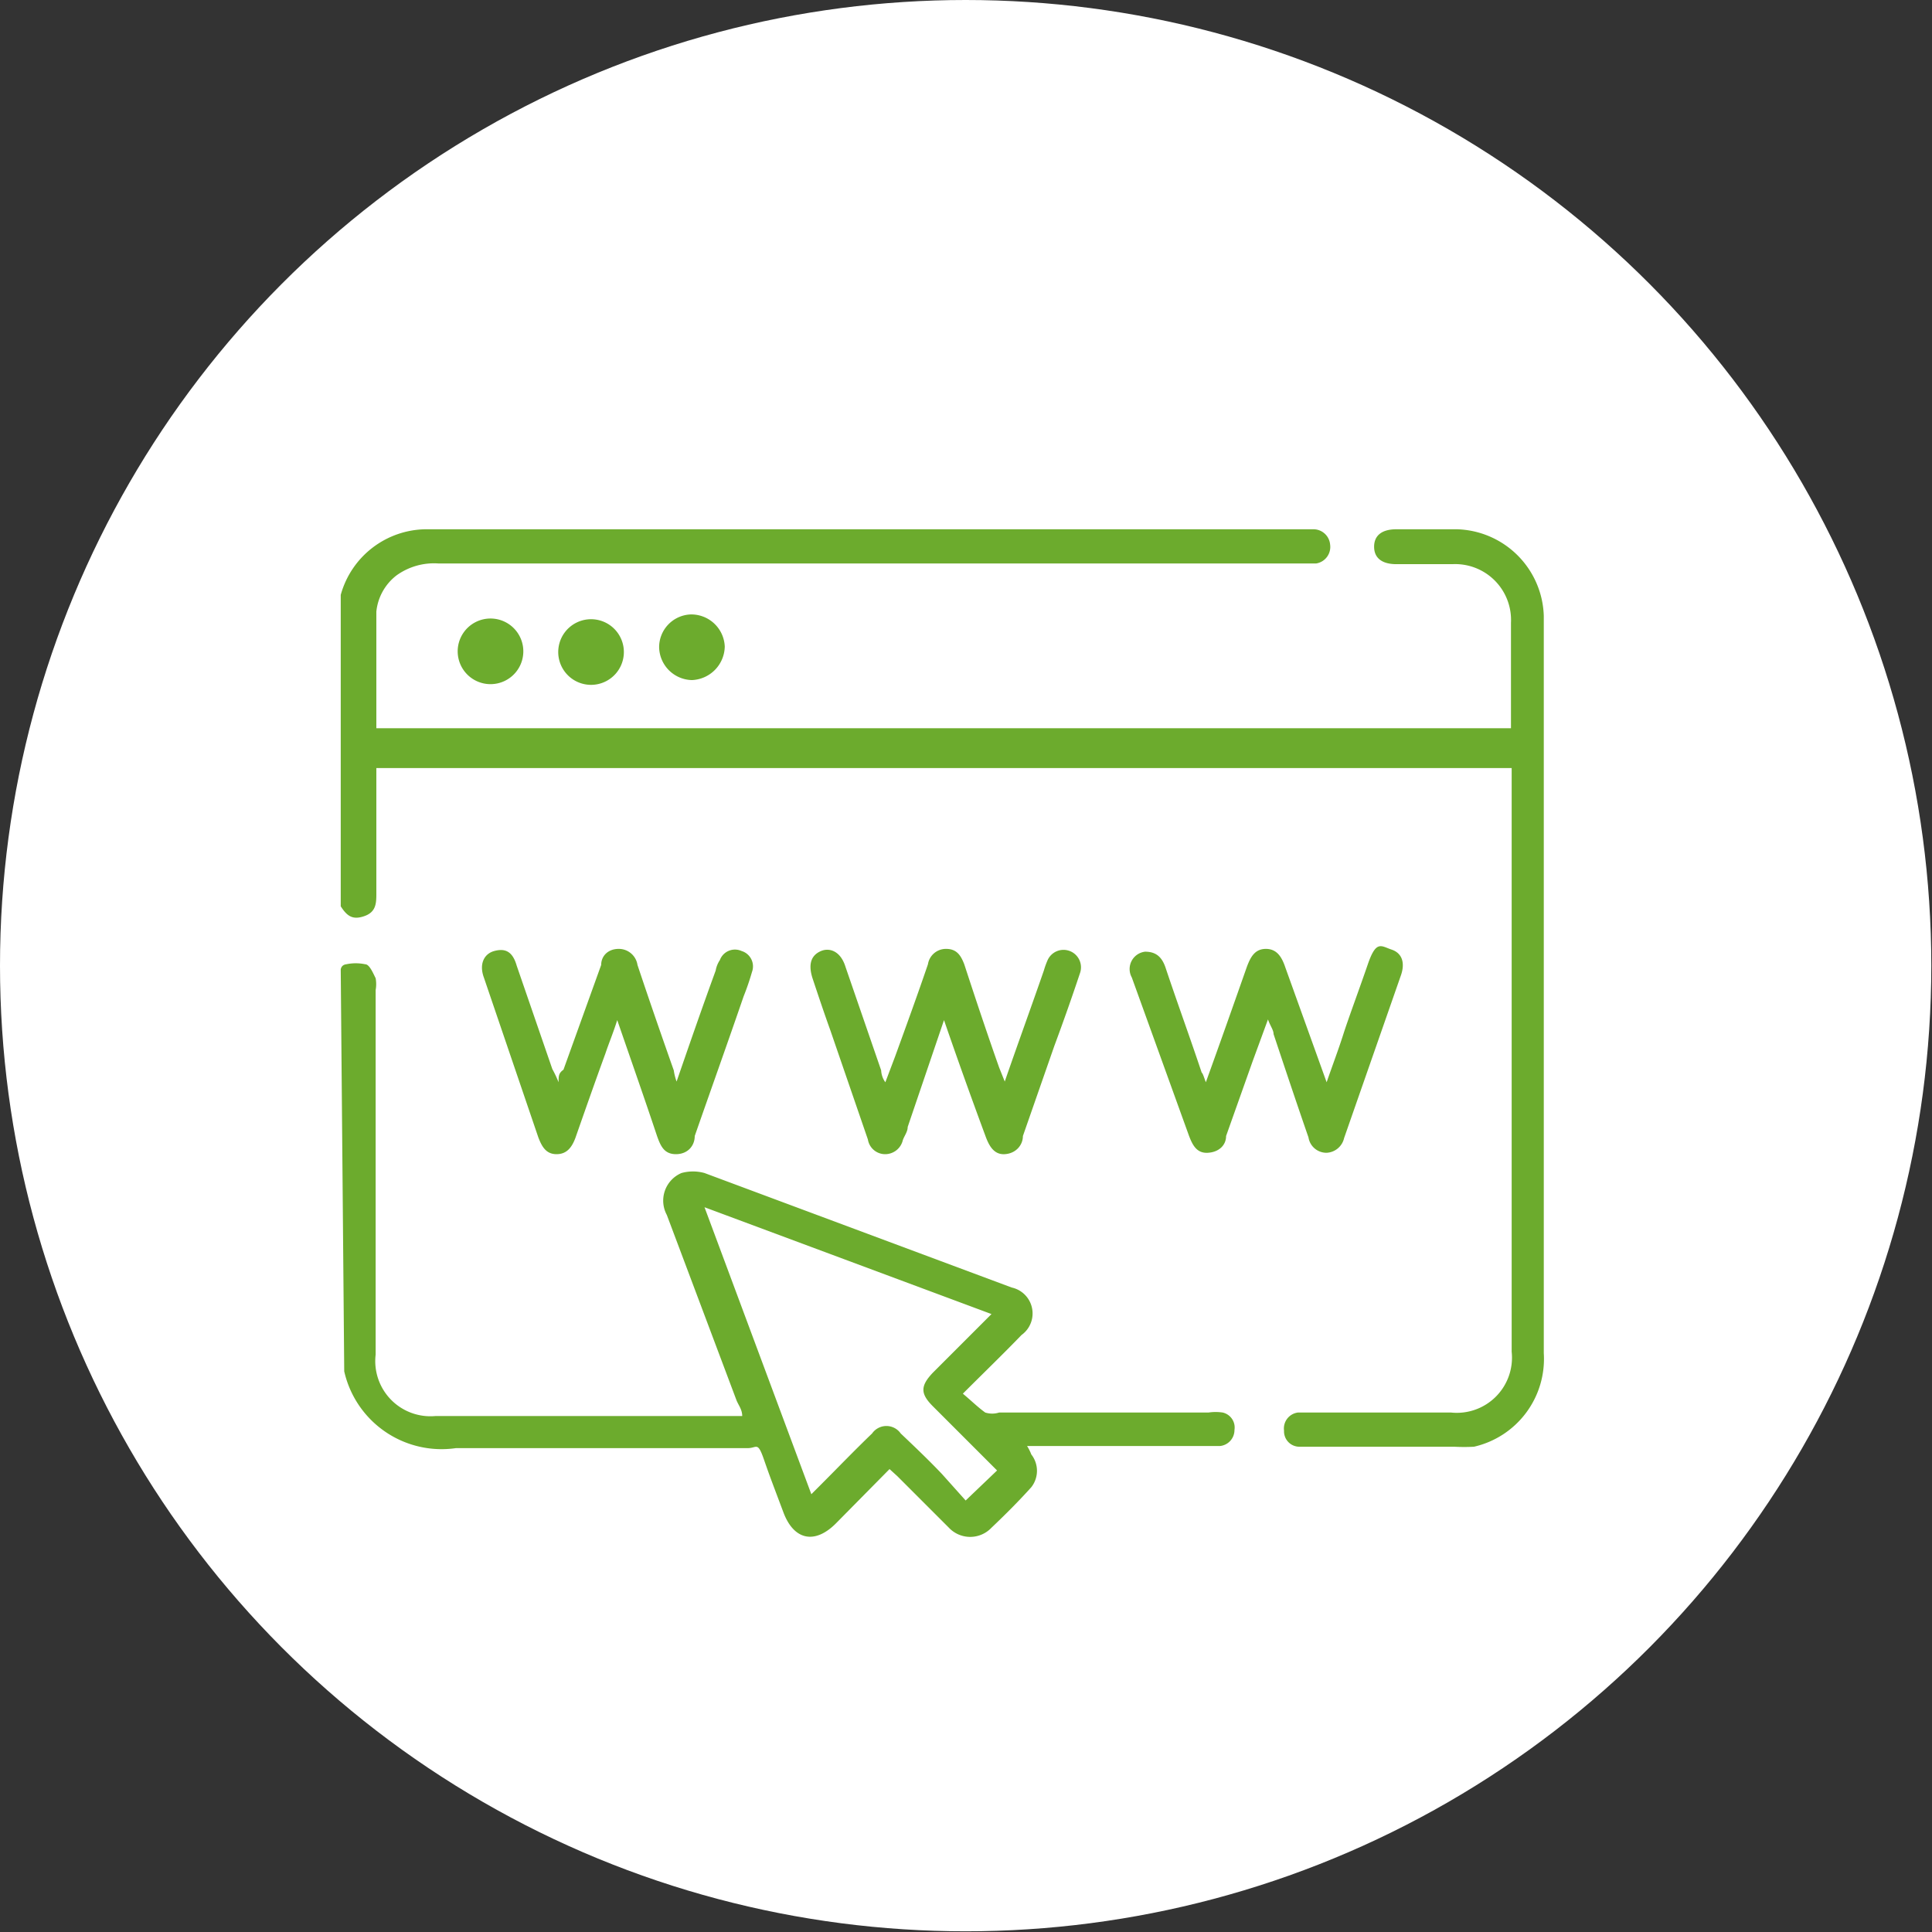
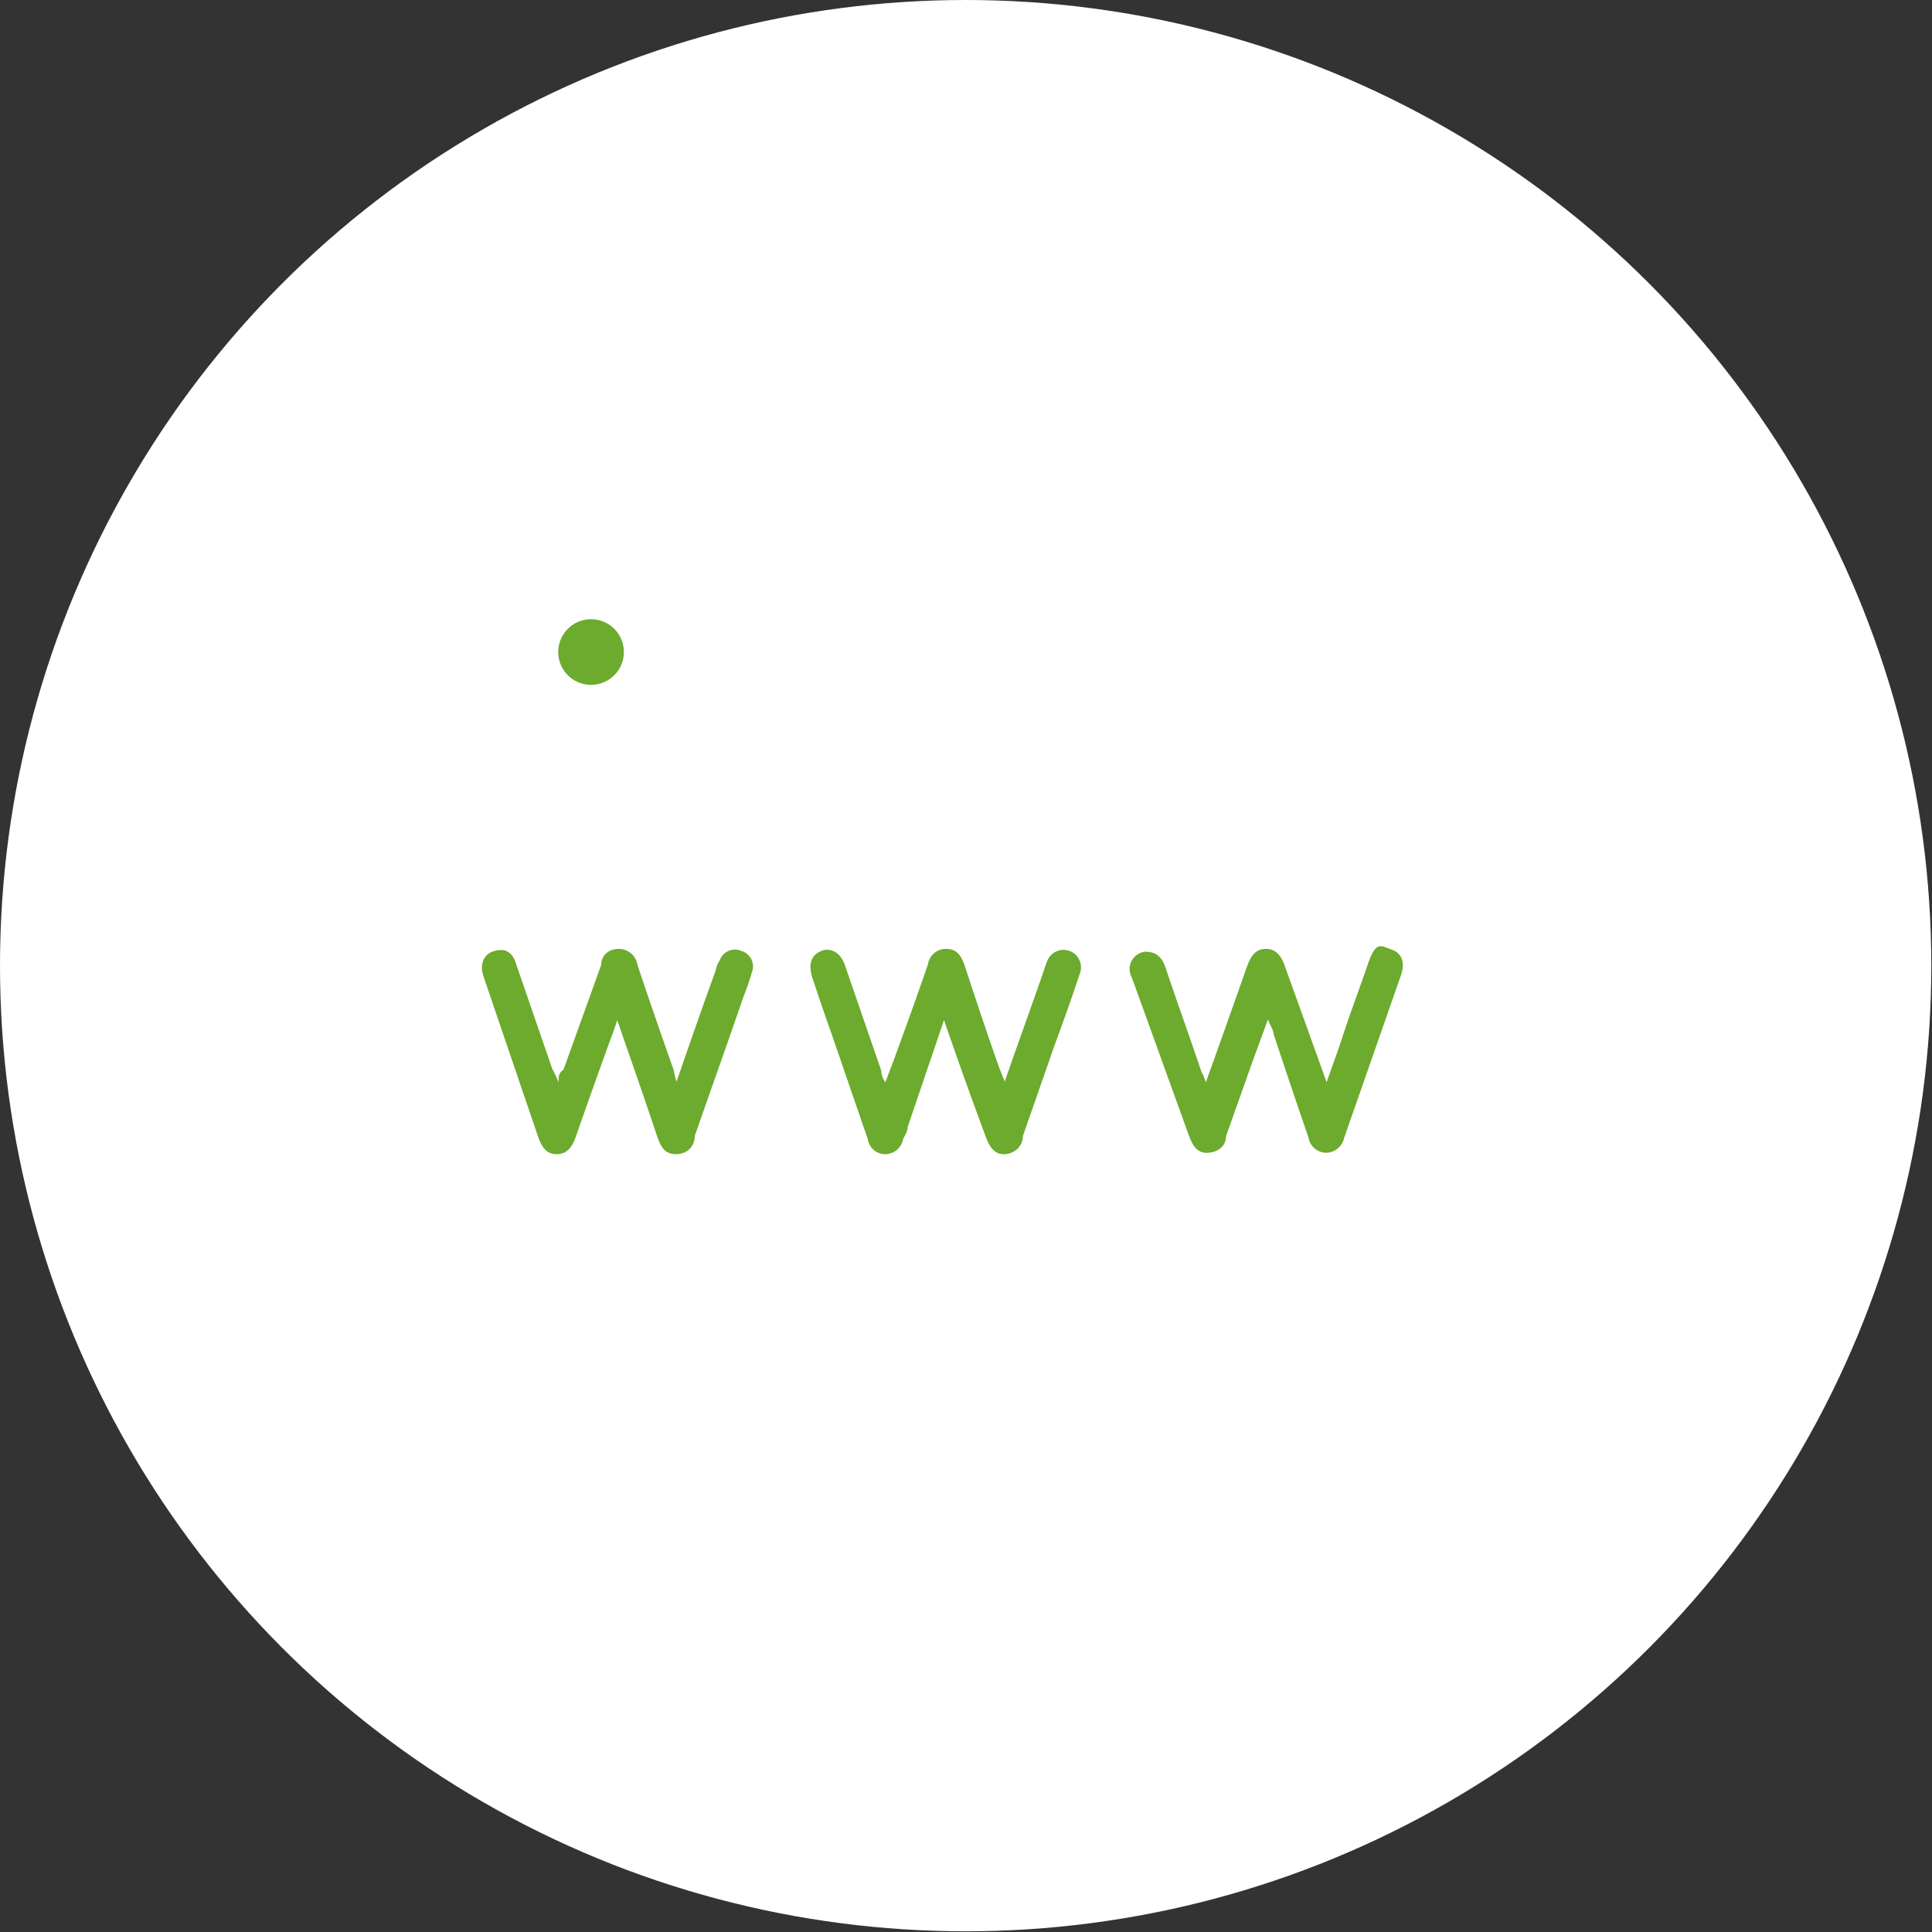
<svg xmlns="http://www.w3.org/2000/svg" viewBox="0 0 27.67 27.67">
  <rect x="0" y="0" width="27.67" height="27.67" fill="#333333" stroke="none" />
  <defs>
    <style>.cls-1{fill:#fff;}.cls-2{fill:#6cab2d;}</style>
  </defs>
  <g id="Layer_2" data-name="Layer 2">
    <g id="Layer_1-2" data-name="Layer 1">
      <circle class="cls-1" cx="13.83" cy="13.83" r="13.83" />
-       <path class="cls-2" d="M4.88,8.66l0-.14a1.28,1.28,0,0,1,1.22-.94H18.81a.24.24,0,0,1,.24.22.24.24,0,0,1-.2.27H6.28a.92.92,0,0,0-.6.17.75.75,0,0,0-.29.52c0,.55,0,1.11,0,1.67H21.64s0-.09,0-.14V8.92a.8.8,0,0,0-.84-.84H20c-.21,0-.32-.09-.32-.25s.11-.25.32-.25h.86a1.28,1.28,0,0,1,1.25,1.24V19.38a1.29,1.29,0,0,1-1,1.34,2.66,2.66,0,0,1-.28,0H18.61a.22.22,0,0,1-.22-.23.23.23,0,0,1,.2-.26h2.19a.79.79,0,0,0,.87-.87V11H5.39v.45c0,.45,0,.89,0,1.34,0,.14,0,.27-.17.33s-.25,0-.34-.14Z" />
-       <path class="cls-2" d="M4.88,13.89s0-.07.08-.08a.66.66,0,0,1,.27,0c.06,0,.11.12.15.2a.48.48,0,0,1,0,.17c0,1.74,0,3.48,0,5.22a.79.79,0,0,0,.86.88h4.39c0-.09-.05-.15-.08-.22l-1-2.66a.43.43,0,0,1,.21-.6.62.62,0,0,1,.33,0l4.4,1.64a.38.38,0,0,1,.14.68c-.26.27-.54.54-.84.84.12.1.21.19.32.27a.33.33,0,0,0,.2,0h3a.68.68,0,0,1,.2,0,.22.22,0,0,1,.17.25.23.23,0,0,1-.21.23H14.71a.66.66,0,0,1,.06.12.38.38,0,0,1,0,.47c-.18.2-.37.39-.57.58a.42.42,0,0,1-.61,0l-.74-.74-.11-.1-.77.78c-.3.3-.6.24-.75-.16s-.19-.5-.28-.76-.1-.16-.23-.16c-1.39,0-2.79,0-4.18,0a1.43,1.43,0,0,1-1.6-1.1Zm9.32,4.93-4.11-1.53,1.53,4.11.13-.13c.25-.25.49-.5.74-.74a.25.25,0,0,1,.41,0c.2.19.4.38.59.58l.34.38.45-.43-.92-.92c-.18-.18-.18-.29,0-.48Z" />
      <path class="cls-2" d="M9.69,15.49c.19-.55.37-1.07.56-1.59a.39.39,0,0,1,.06-.15.23.23,0,0,1,.31-.13.23.23,0,0,1,.15.3,3.59,3.59,0,0,1-.12.35c-.23.67-.47,1.34-.7,2,0,.14-.1.26-.27.26s-.22-.12-.27-.26c-.18-.54-.37-1.08-.57-1.66-.06.19-.12.33-.17.48-.15.41-.29.81-.43,1.21-.05.13-.12.23-.27.23s-.21-.11-.26-.24L6.93,14c-.07-.19,0-.34.15-.38s.26,0,.32.21l.51,1.48A1.67,1.67,0,0,1,8,15.5c0-.09,0-.13.07-.18l.54-1.5c0-.13.1-.23.25-.23a.27.27,0,0,1,.27.23c.17.51.34,1,.52,1.51A.82.82,0,0,0,9.69,15.49Z" />
      <path class="cls-2" d="M13.52,14.61,13,16.14c0,.07-.05.13-.07.19a.26.26,0,0,1-.25.2.25.25,0,0,1-.25-.21l-.54-1.57c-.09-.25-.17-.49-.25-.73s0-.35.12-.4.28,0,.35.23l.51,1.48s0,.09.06.17l.14-.37c.16-.44.32-.88.47-1.32a.26.26,0,0,1,.26-.22c.15,0,.21.09.26.22.16.49.33,1,.5,1.48l.08.2c.19-.55.38-1.07.56-1.59a1.21,1.21,0,0,1,.05-.14.25.25,0,0,1,.32-.14.25.25,0,0,1,.15.31c-.12.36-.24.7-.37,1.05l-.45,1.29c0,.13-.1.25-.26.26s-.23-.13-.28-.27C13.91,15.72,13.72,15.19,13.52,14.61Z" />
      <path class="cls-2" d="M17.27,15.5c.21-.58.4-1.12.59-1.66.05-.13.11-.25.27-.25s.23.12.28.27L19,15.5c.09-.26.17-.47.24-.69s.23-.65.35-1,.19-.26.34-.21.2.19.13.38l-.81,2.32a.27.27,0,0,1-.25.21.26.26,0,0,1-.26-.22c-.17-.49-.34-1-.5-1.48,0-.06-.05-.12-.08-.21l-.22.6-.38,1.07c0,.13-.1.23-.26.24s-.22-.11-.27-.24L16.21,14a.25.25,0,0,1,.19-.37c.16,0,.24.08.29.22.17.51.35,1,.52,1.51C17.23,15.38,17.24,15.42,17.27,15.5Z" />
-       <path class="cls-2" d="M9.91,9.74a.48.48,0,0,1-.47-.47.47.47,0,0,1,.45-.47.48.48,0,0,1,.49.46A.49.49,0,0,1,9.91,9.74Z" />
+       <path class="cls-2" d="M9.91,9.74A.49.49,0,0,1,9.91,9.74Z" />
      <path class="cls-2" d="M8.93,9.27a.47.47,0,1,1-.93,0,.47.47,0,0,1,.93,0Z" />
-       <path class="cls-2" d="M6.56,9.26a.47.47,0,0,1,.93,0,.47.47,0,1,1-.93,0Z" />
    </g>
  </g>
</svg>